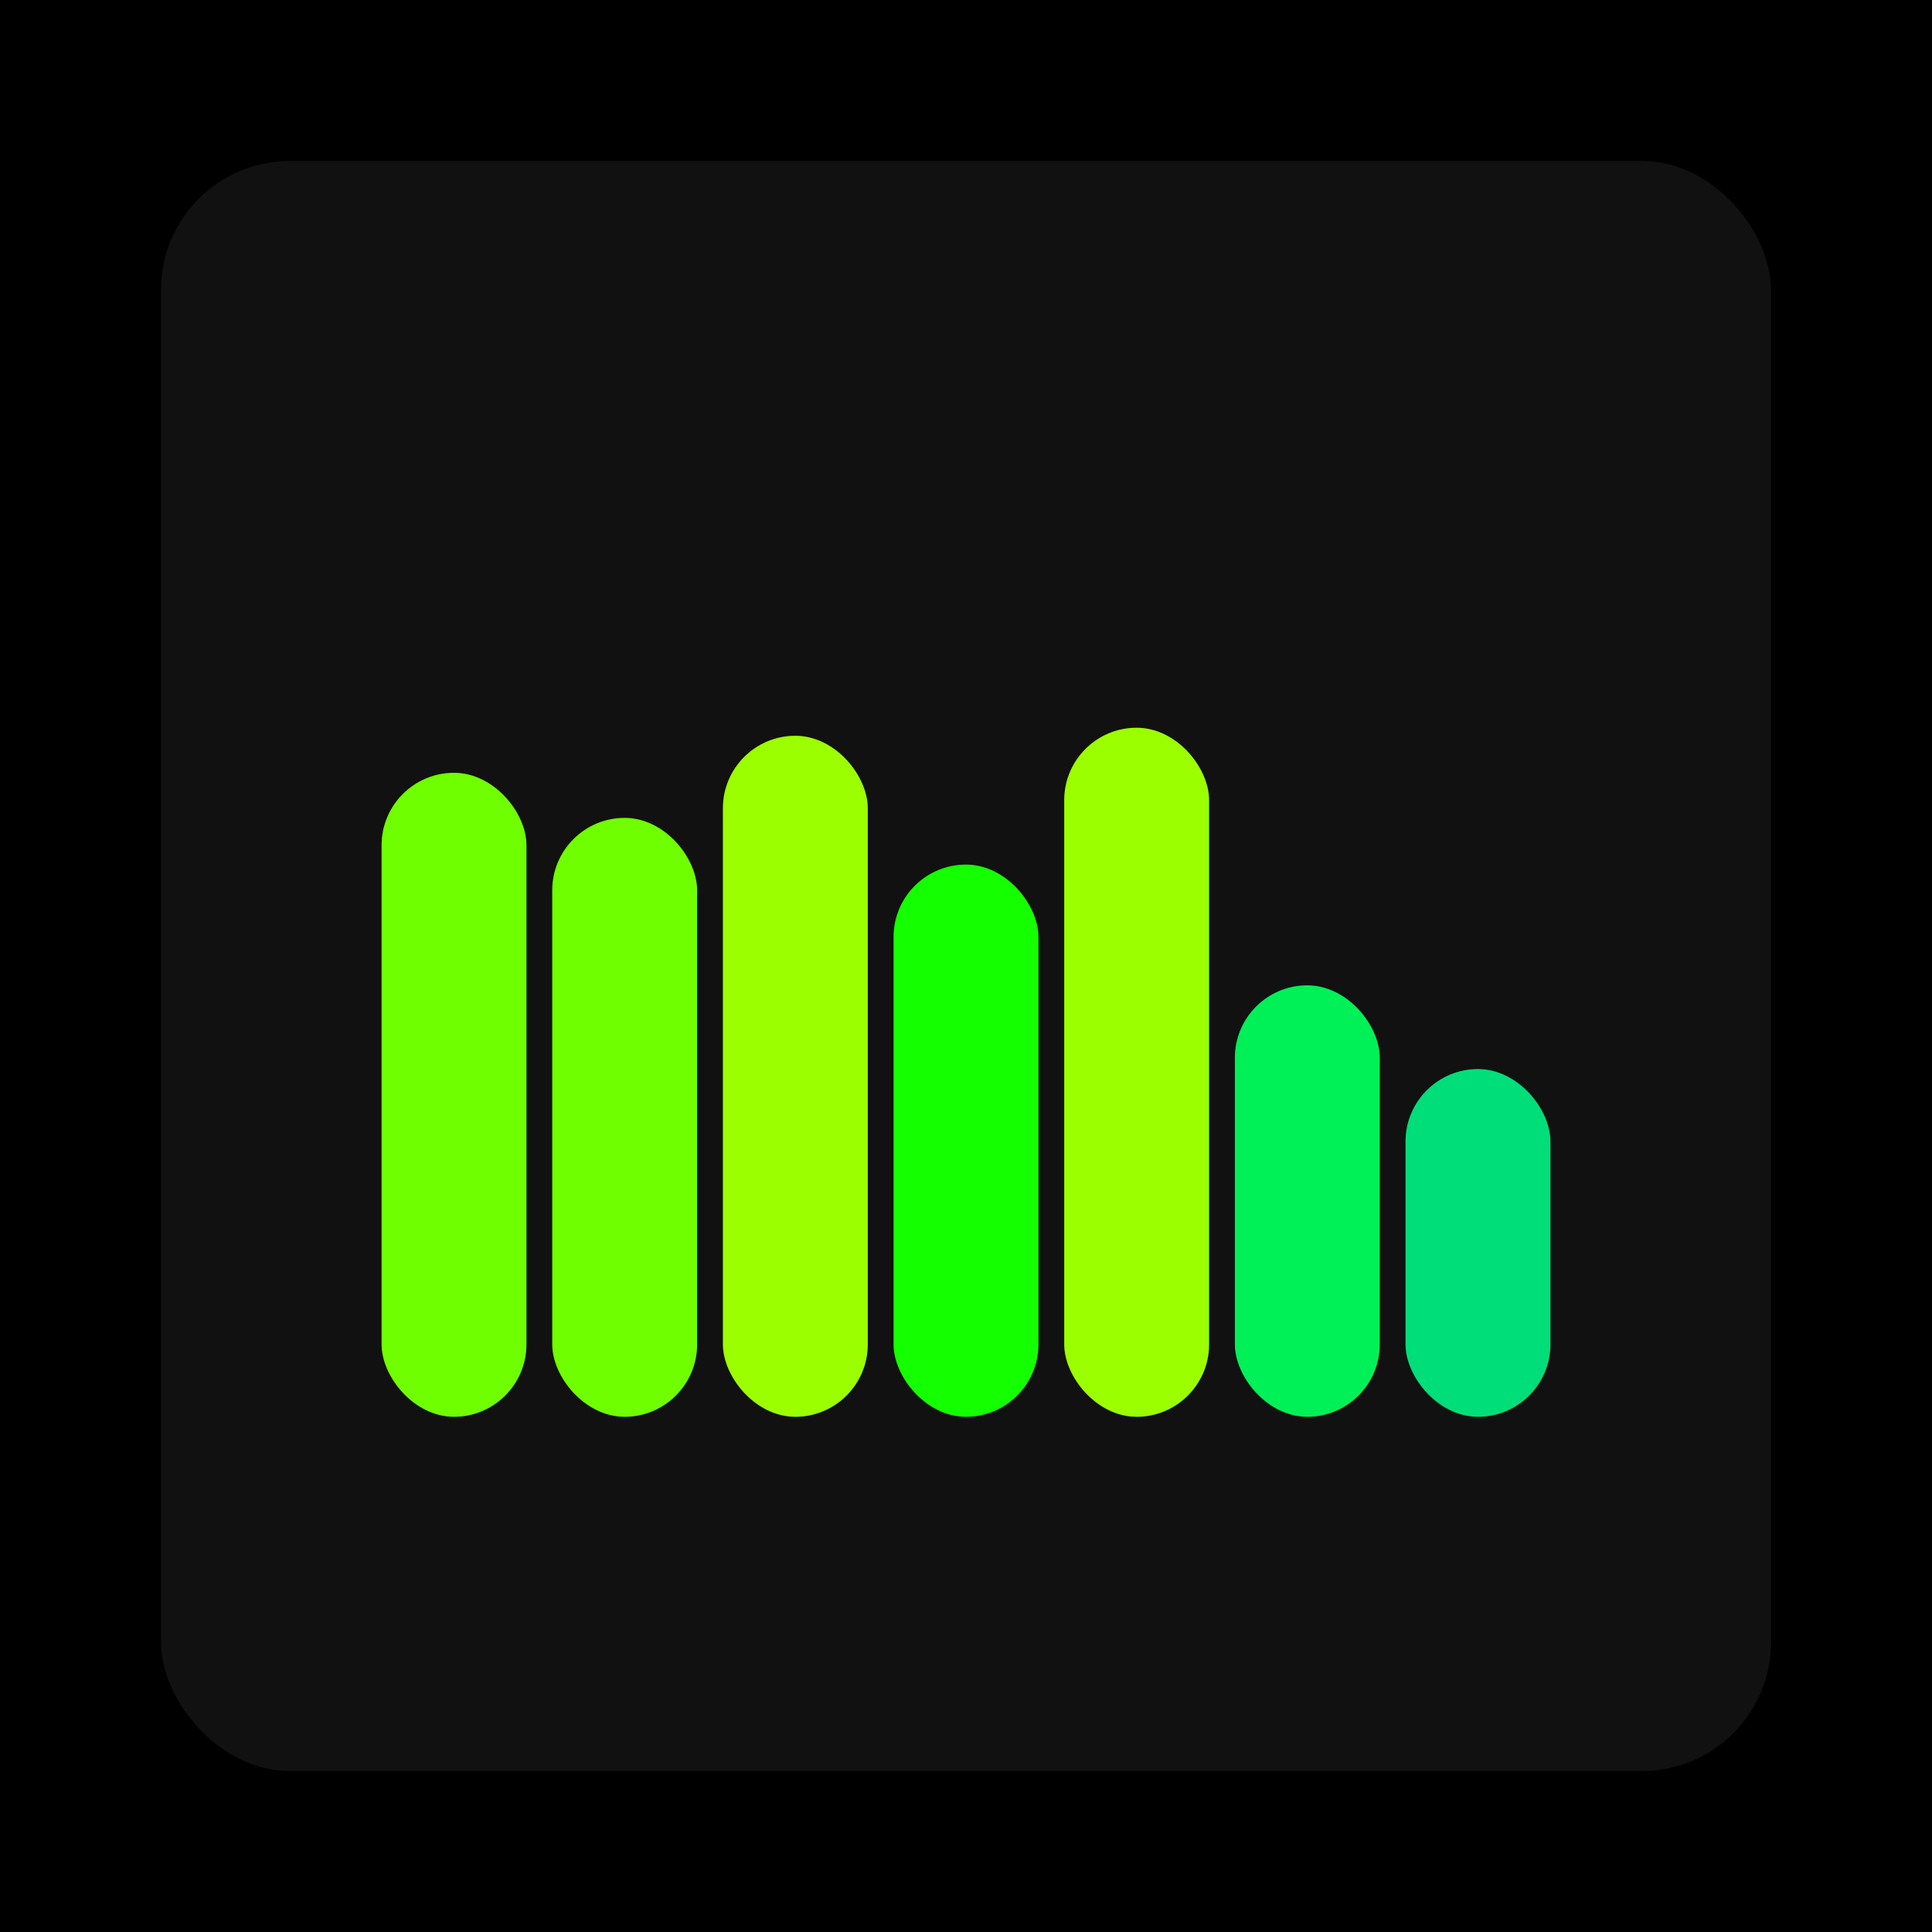
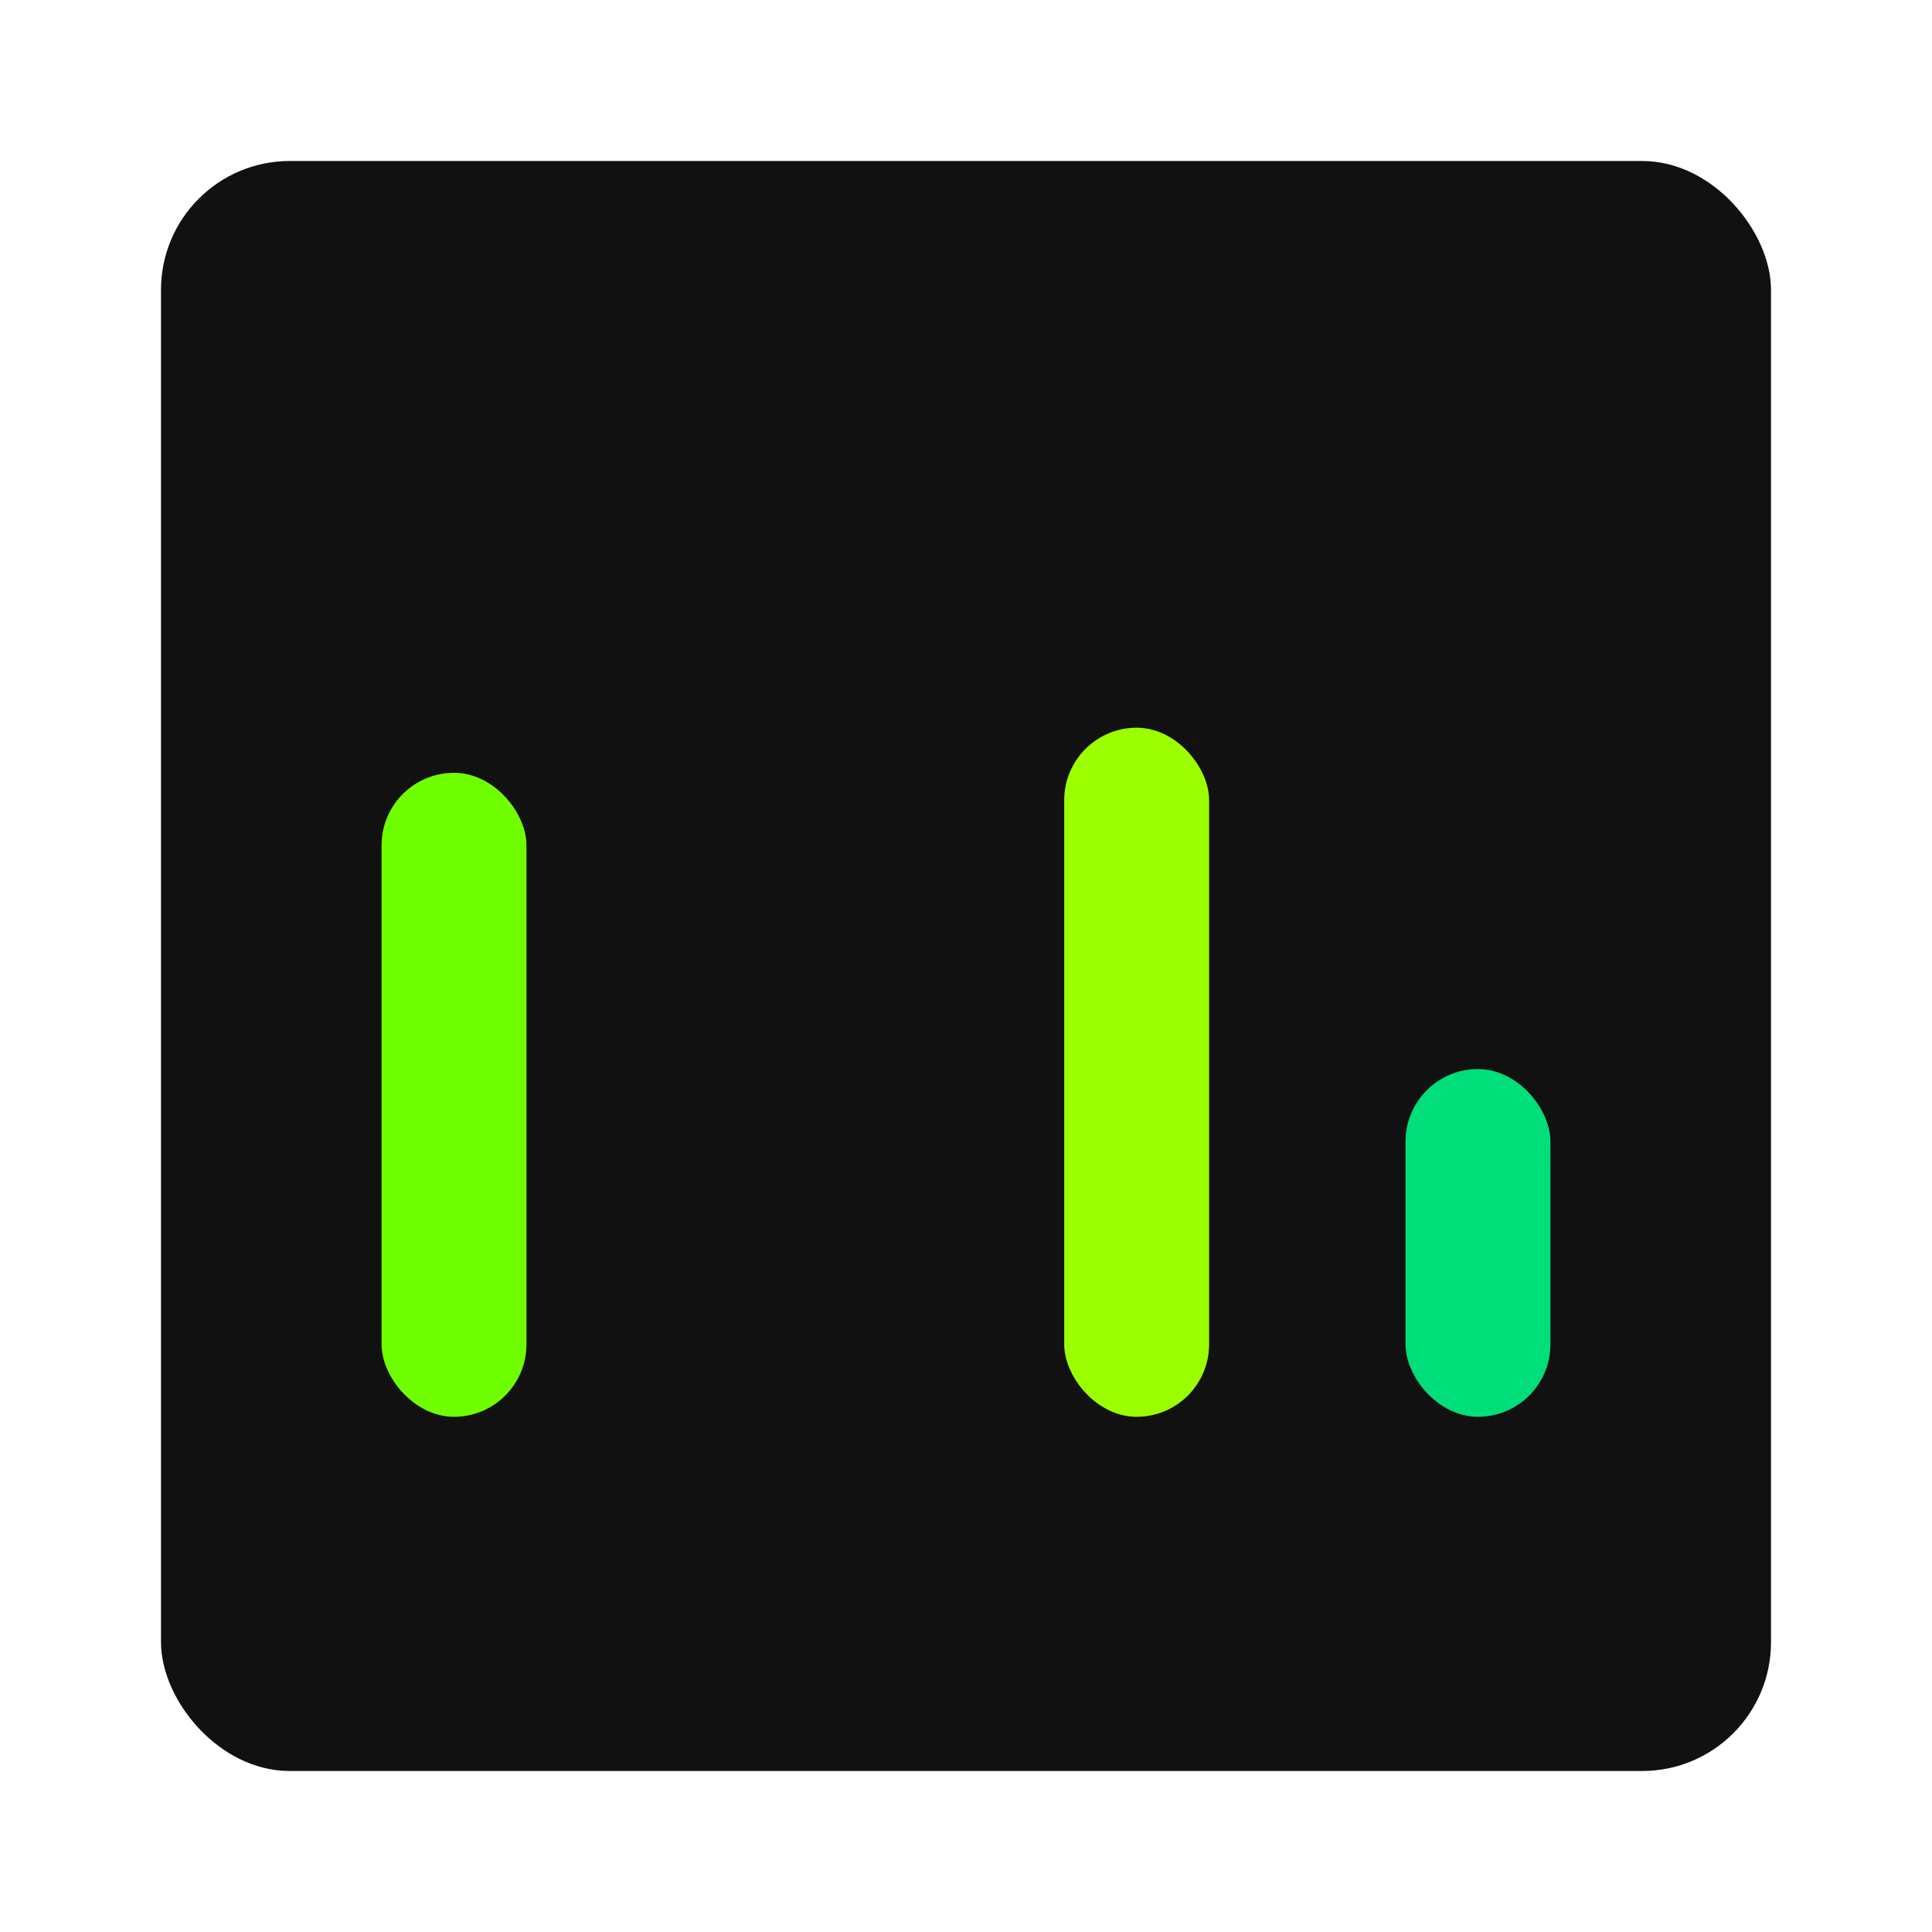
<svg xmlns="http://www.w3.org/2000/svg" width="1200" height="1200">
-   <rect x="0" y="0" width="1200" height="1200" fill="#000000" />
  <rect x="100" y="100" width="1000" height="1000" fill="#111111" rx="80" ry="80" />
  <rect x="237" y="480" width="90" height="400" fill="#6fff00" rx="45" ry="45" />
-   <rect x="343" y="508" width="90" height="372" fill="#6fff00" rx="45" ry="45" />
-   <rect x="449" y="457" width="90" height="423" fill="#9bff00" rx="45" ry="45" />
-   <rect x="555" y="537" width="90" height="343" fill="#14ff00" rx="45" ry="45" />
  <rect x="661" y="452" width="90" height="428" fill="#9bff00" rx="45" ry="45" />
-   <rect x="767" y="612" width="90" height="268" fill="#00f057" rx="45" ry="45" />
  <rect x="873" y="664" width="90" height="216" fill="#00de79" rx="45" ry="45" />
</svg>